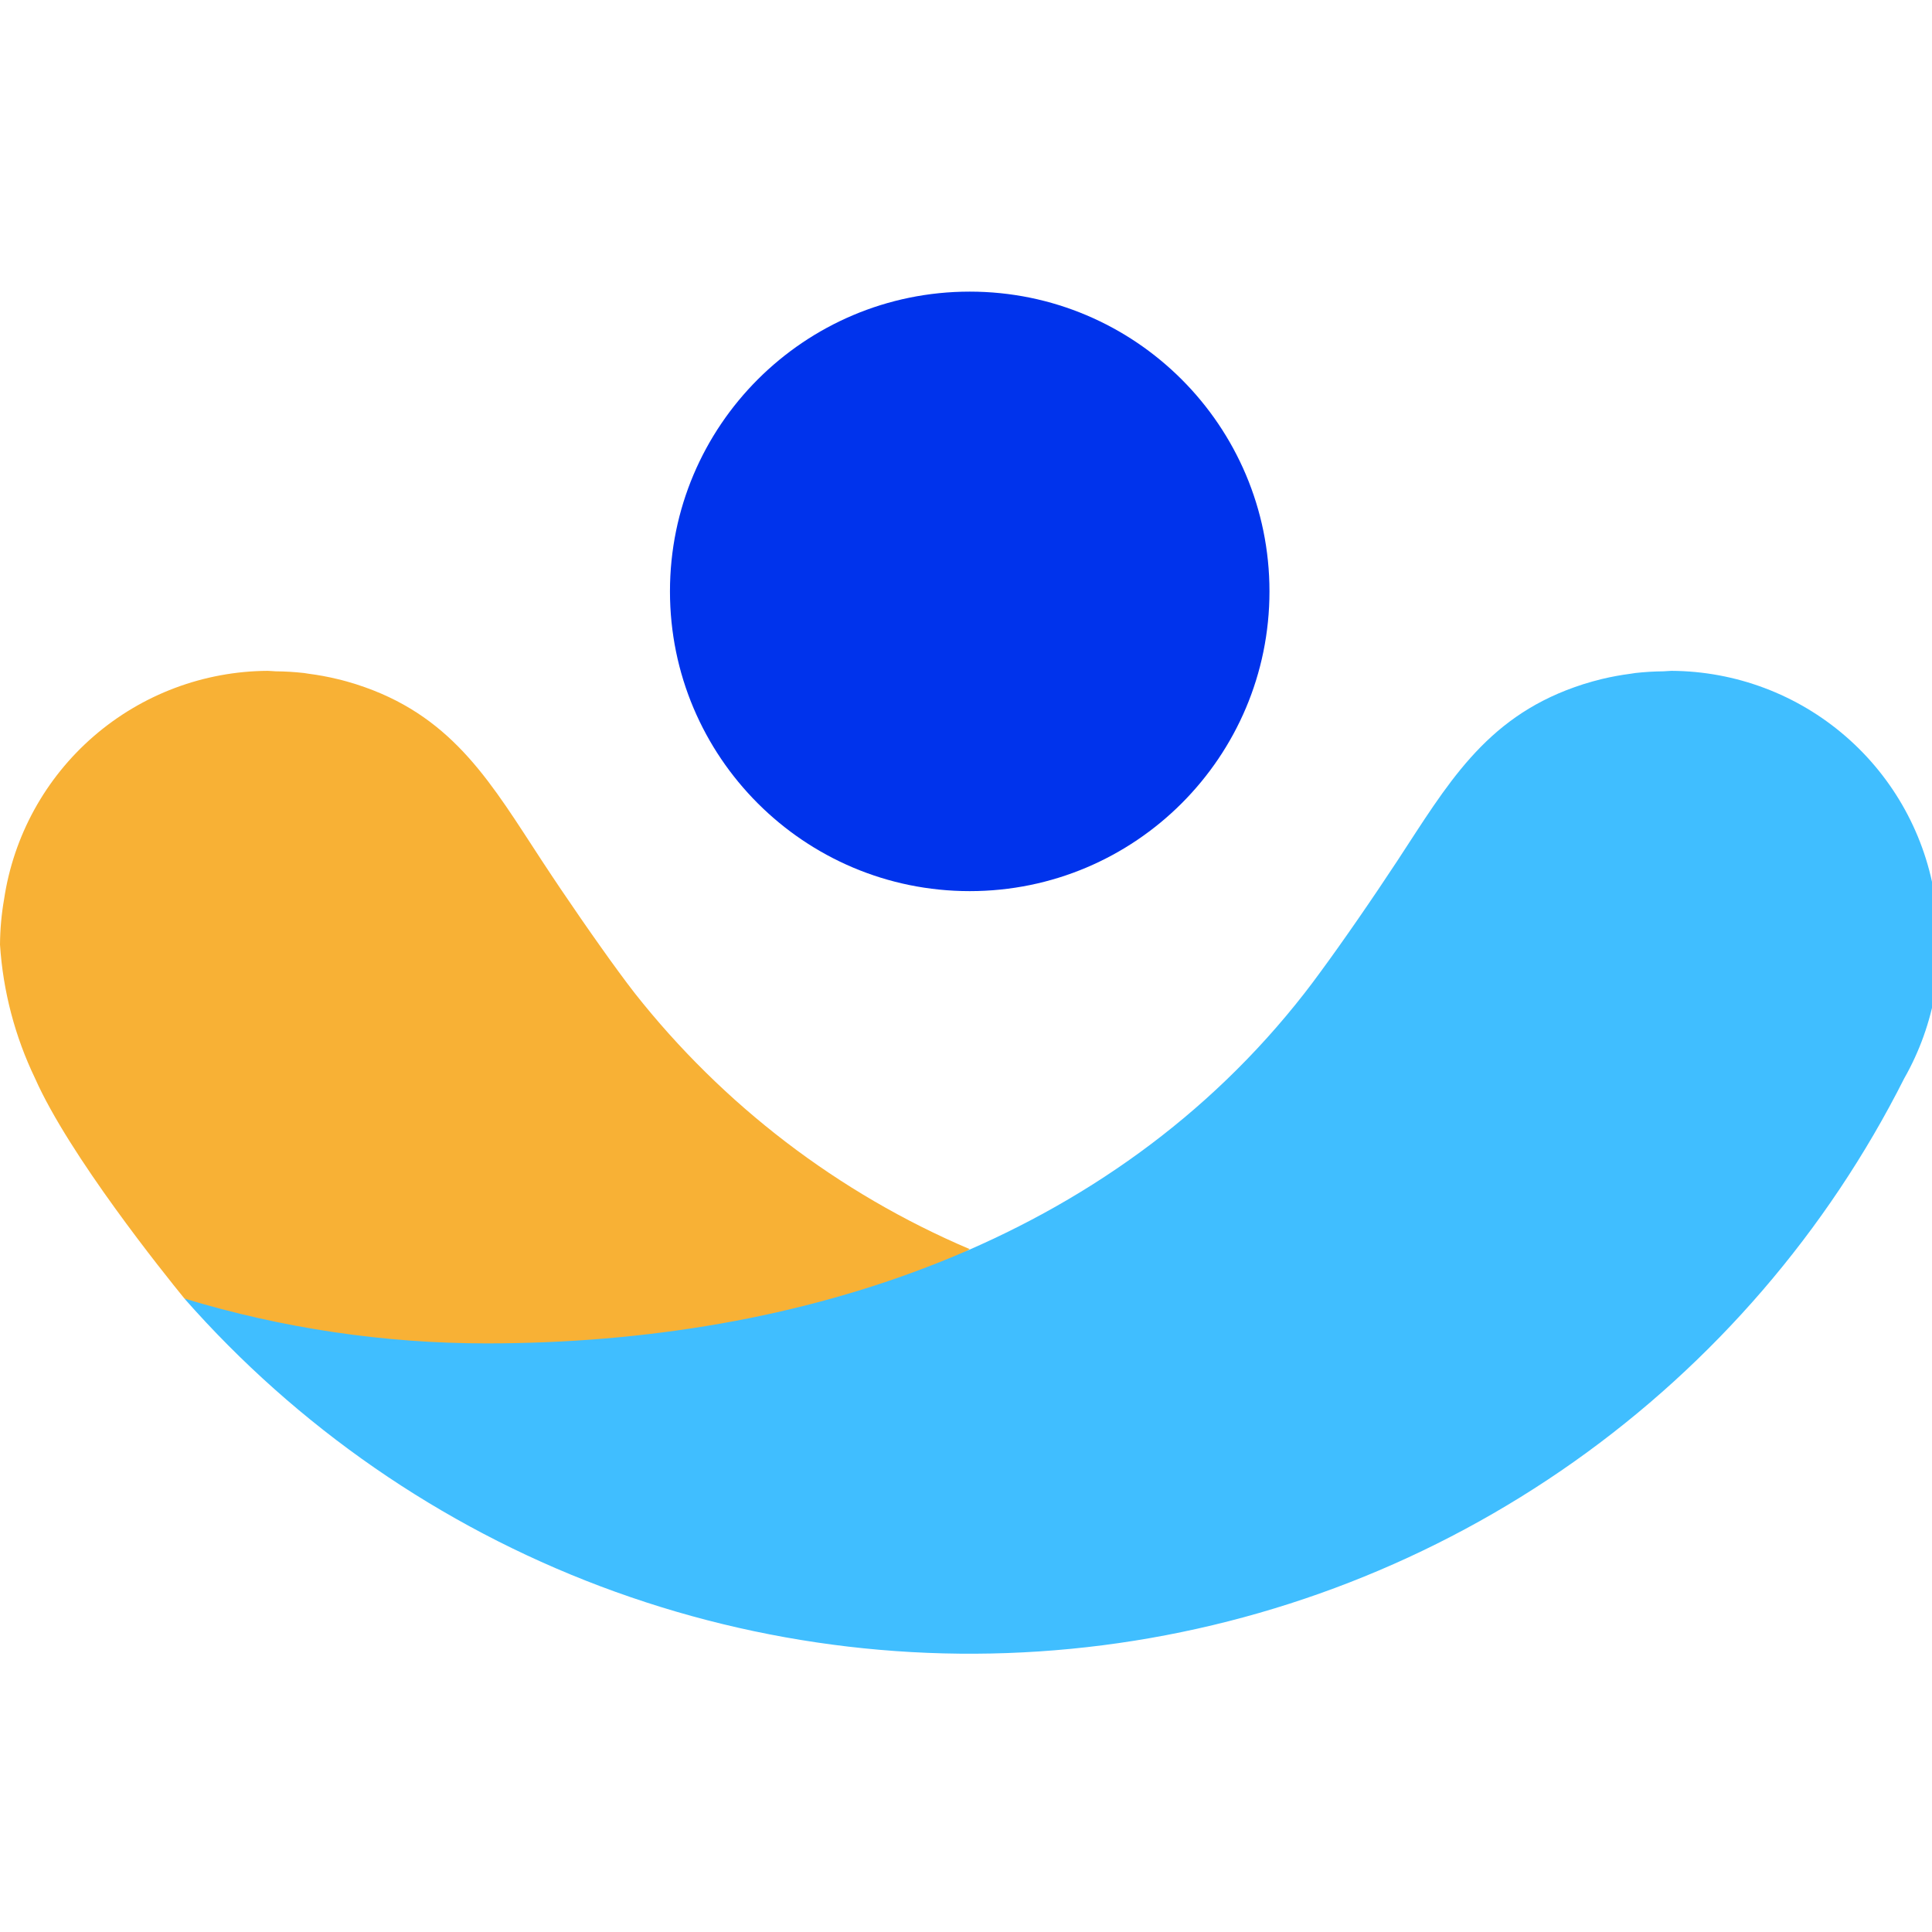
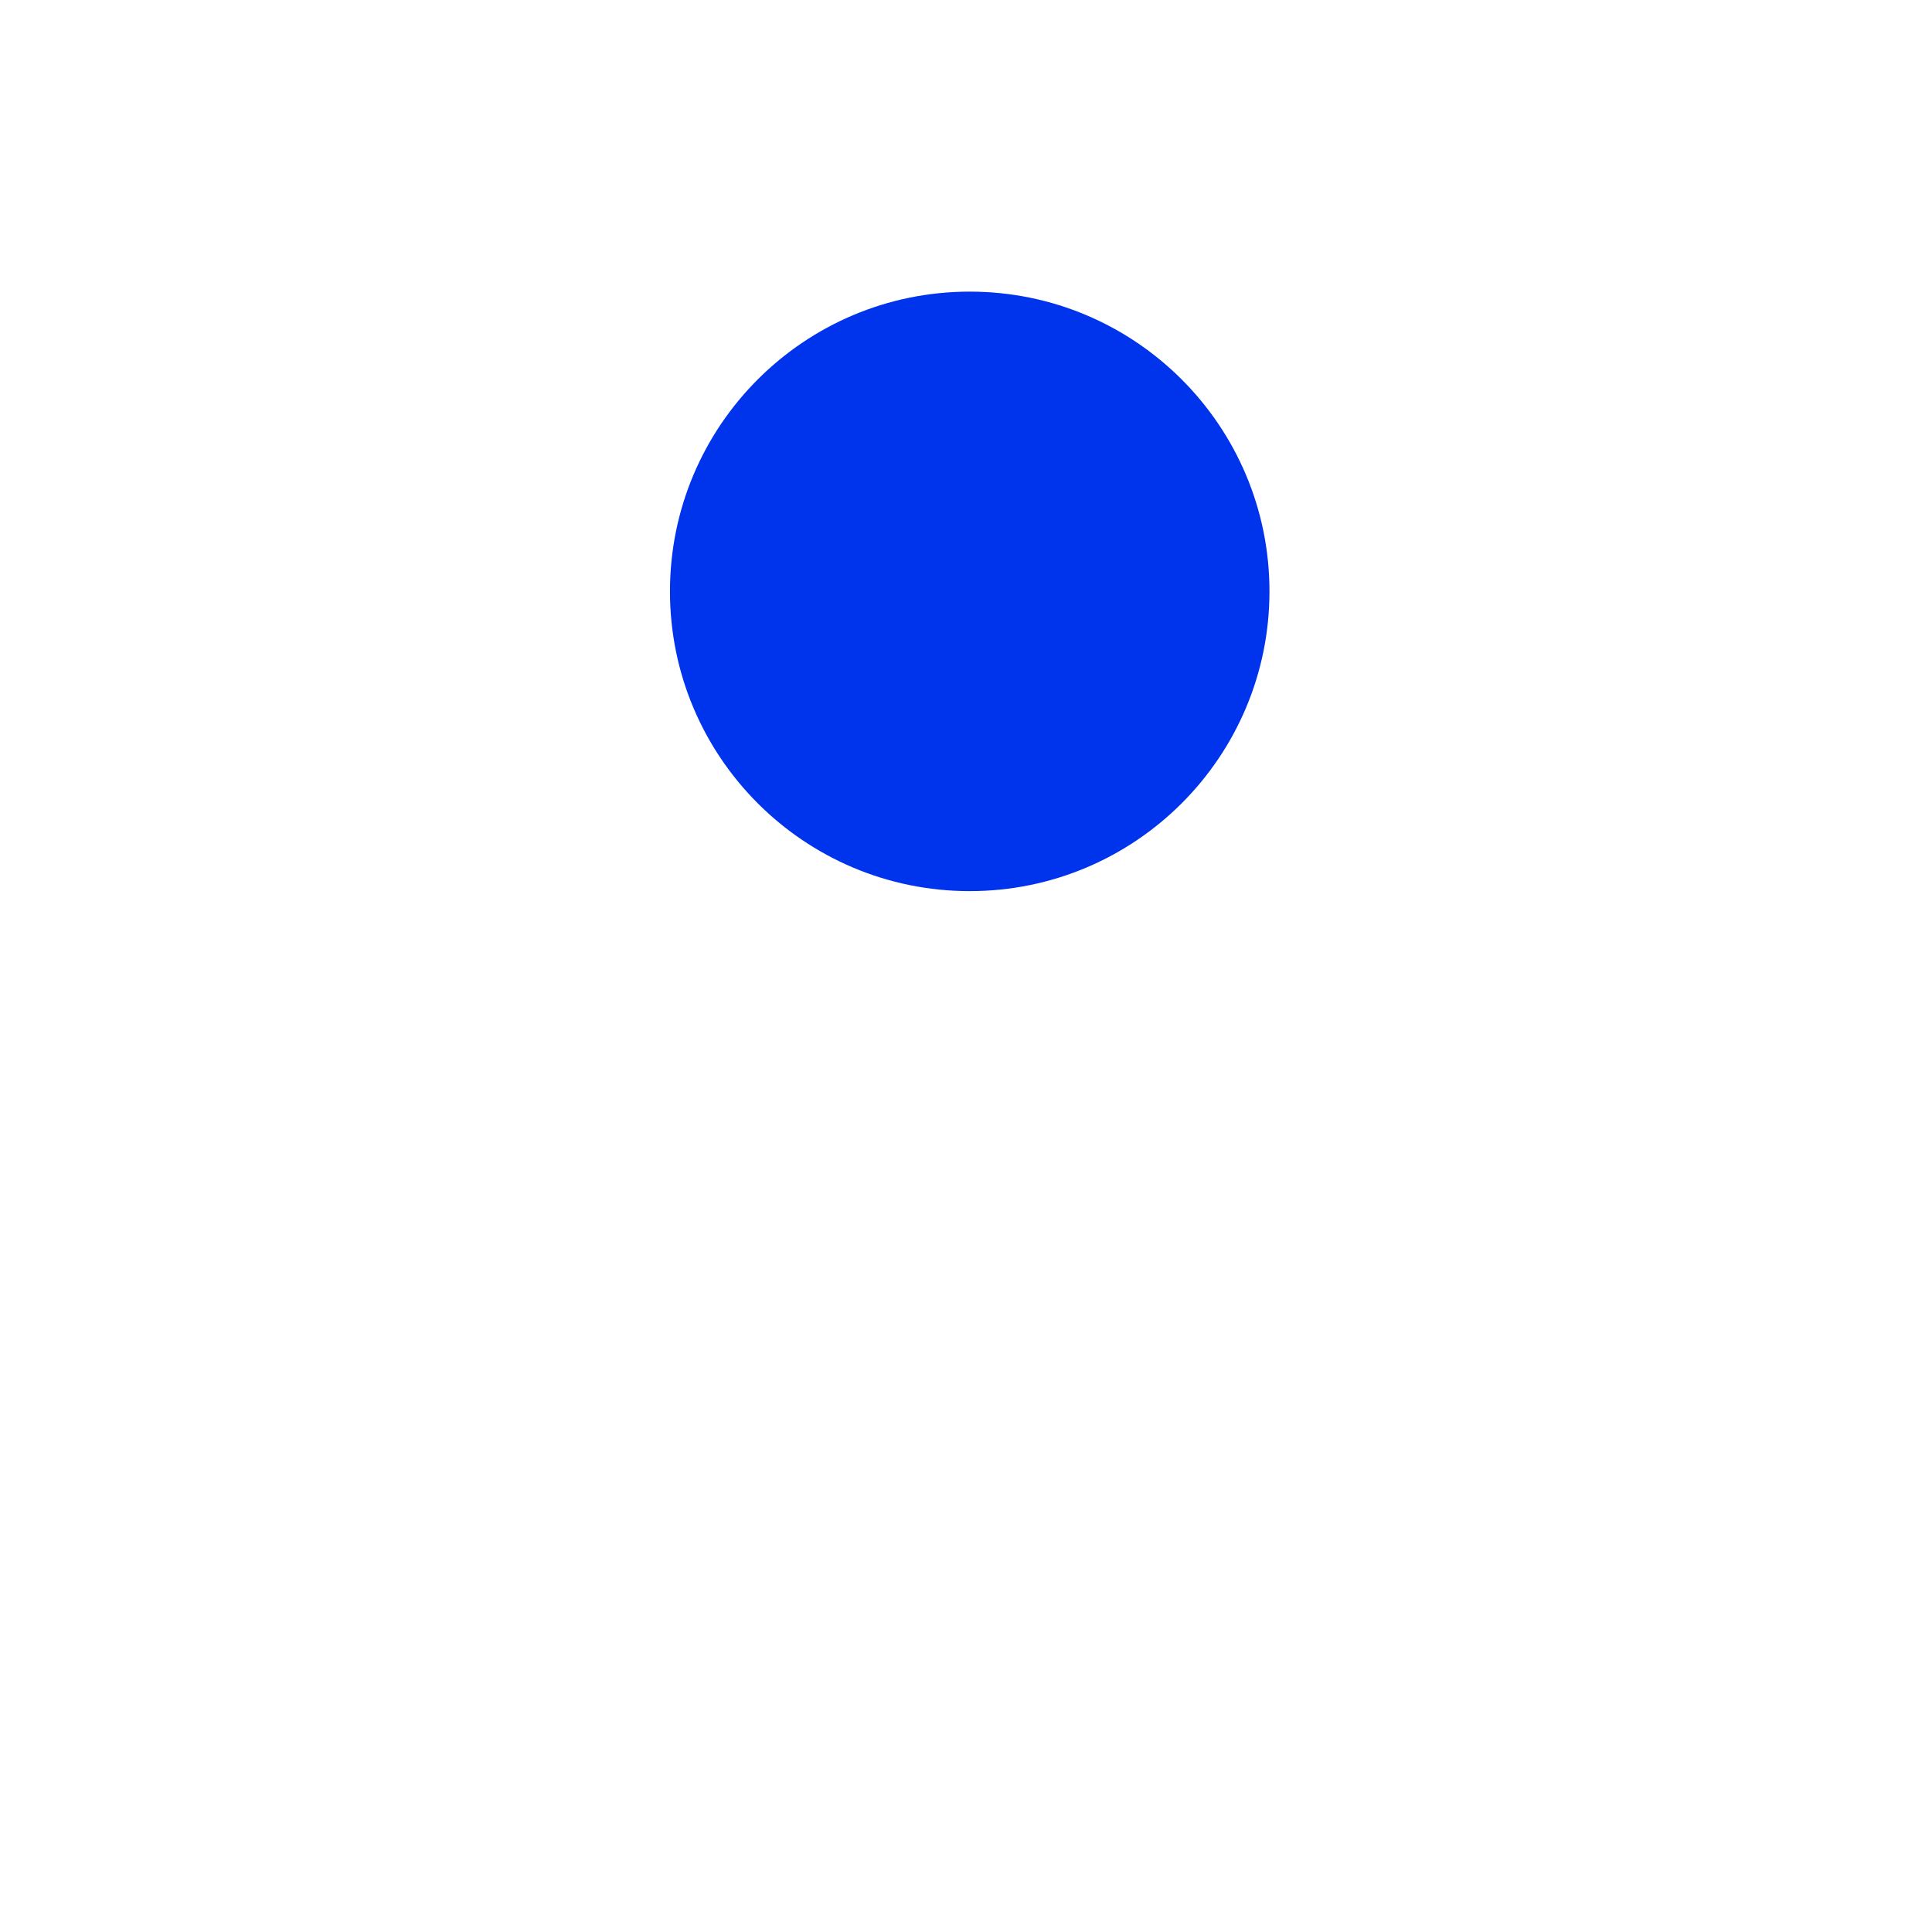
<svg xmlns="http://www.w3.org/2000/svg" width="53" height="53" viewBox="0 0 53 53" fill="none">
  <g transform="translate(0, 8)">
    <path d="M26.602 16.446C31.143 16.446 34.825 12.764 34.825 8.223C34.825 3.682 31.143 0 26.602 0C22.061 0 18.379 3.682 18.379 8.223C18.379 12.764 22.061 16.446 26.602 16.446Z" fill="#0033EC" />
-     <path fillRule="evenodd" clipRule="evenodd" d="M5.06 27.623C8.042 28.966 11.259 29.71 14.527 29.813C18.818 29.883 23.029 28.646 26.601 26.267C22.996 24.733 19.836 22.317 17.41 19.242C17.266 19.057 17.127 18.87 16.988 18.681C16.818 18.45 16.65 18.217 16.485 17.983C16.301 17.724 16.118 17.463 15.938 17.202C15.752 16.933 15.568 16.664 15.385 16.393C15.211 16.134 15.037 15.874 14.866 15.613C13.503 13.534 12.48 11.728 10.006 10.851C9.843 10.793 9.679 10.74 9.511 10.694C9.424 10.67 9.338 10.647 9.25 10.627C8.991 10.564 8.728 10.516 8.463 10.482C8.423 10.476 8.383 10.468 8.343 10.463C8.084 10.434 7.823 10.418 7.563 10.416C7.49 10.415 7.42 10.403 7.347 10.403C5.592 10.412 3.897 11.049 2.57 12.198C1.243 13.347 0.371 14.933 0.112 16.669C0.04 17.081 0.003 17.498 0 17.916C0.083 19.19 0.41 20.436 0.964 21.587C1.902 23.7 4.482 26.914 5.06 27.623Z" fill="#F8B135" />
-     <path fillRule="evenodd" clipRule="evenodd" d="M13.355 28.853C22.006 28.853 30.472 26.064 35.789 19.242C35.933 19.057 36.073 18.87 36.211 18.681C36.381 18.45 36.549 18.217 36.715 17.983C36.899 17.724 37.081 17.463 37.262 17.202C37.447 16.933 37.632 16.664 37.814 16.393C37.989 16.134 38.162 15.874 38.334 15.613C39.697 13.534 40.719 11.728 43.193 10.851C43.356 10.793 43.521 10.74 43.689 10.694C43.775 10.67 43.861 10.647 43.949 10.626C44.209 10.564 44.471 10.516 44.736 10.482C44.777 10.476 44.816 10.468 44.857 10.463C45.116 10.434 45.376 10.418 45.637 10.416C45.709 10.415 45.78 10.403 45.852 10.403C47.608 10.412 49.302 11.048 50.629 12.198C51.956 13.347 52.828 14.933 53.088 16.669C53.386 18.358 53.084 20.097 52.236 21.587C50.122 25.779 47.012 29.388 43.179 32.099C39.346 34.809 34.907 36.538 30.25 37.134C25.594 37.73 20.862 37.174 16.47 35.516C12.078 33.858 8.16 31.148 5.059 27.623C7.748 28.44 10.544 28.854 13.355 28.853Z" fill="#40BEFF" />
  </g>
</svg>